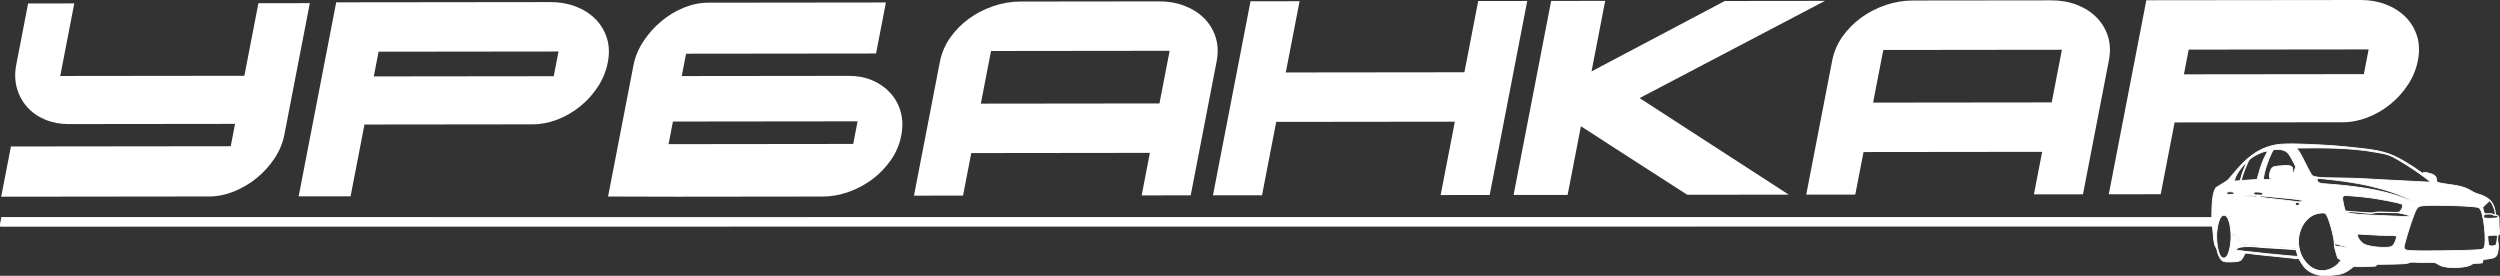
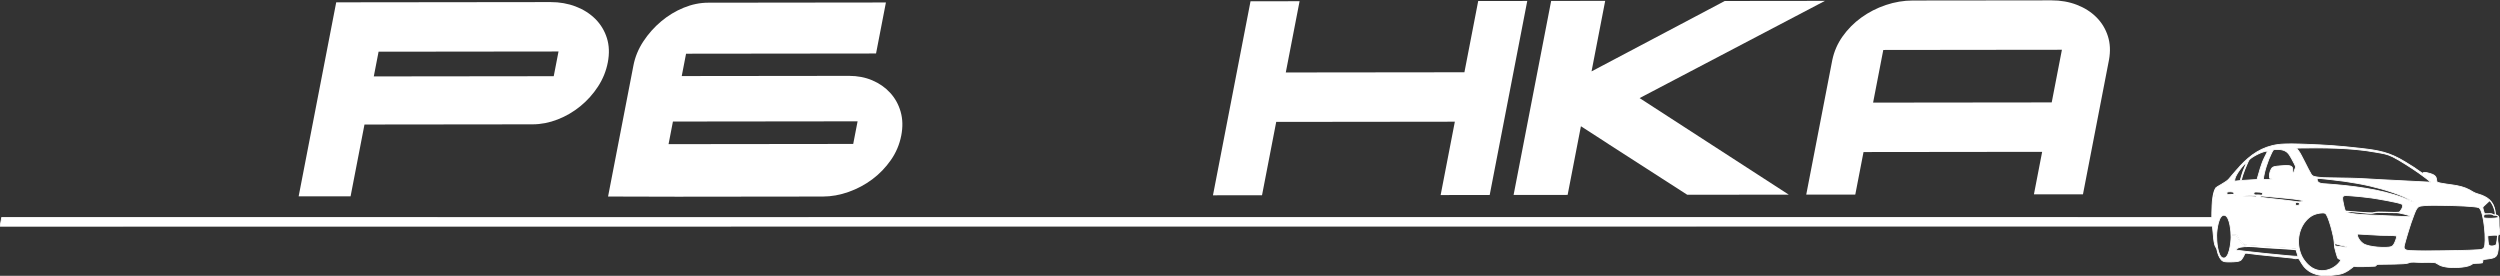
<svg xmlns="http://www.w3.org/2000/svg" width="852" height="94" viewBox="0 0 852 94" fill="none">
  <rect x="0" y="0" width="852" height="94" fill="#333333" stroke="none" />
  <g clip-path="url(#clip0_409_24)">
-     <path d="M337.089 20.742H337.088L337.739 17.379L358.663 17.354L377.693 17.333L398.616 17.309L397.965 20.672L395.143 35.251L334.267 35.321L337.089 20.742ZM320.372 20.761L311.483 66.678L328.2 66.659L331.006 52.166L391.882 52.096L389.077 66.589L405.793 66.57L414.682 20.653C415.187 17.763 415.06 15.12 414.299 12.722C413.504 10.214 412.194 8.052 410.372 6.232C408.549 4.413 406.322 2.997 403.687 1.985C401.053 0.972 398.186 0.468 395.087 0.472L380.954 0.488L361.925 0.51L347.792 0.526C344.693 0.53 341.63 1.041 338.602 2.059C335.575 3.078 332.798 4.5 330.269 6.324C327.742 8.148 325.594 10.315 323.827 12.826C322.138 15.226 320.986 17.871 320.373 20.761H320.372Z" fill="white" />
-     <path d="M745.908 16.908L807.232 16.838L805.602 25.26L744.278 25.33L745.908 16.908ZM804.503 8.0923e-07L731.469 0.084L718.668 66.209L736.369 66.188L741.104 41.728L798.405 41.662C801.265 41.659 804.113 41.103 806.949 39.994C809.785 38.886 812.372 37.375 814.708 35.462C817.045 33.547 819.04 31.32 820.693 28.781C822.347 26.242 823.457 23.507 824.024 20.58C824.614 17.534 824.511 14.757 823.714 12.25C822.92 9.743 821.61 7.58 819.788 5.76C817.965 3.94 815.737 2.526 813.103 1.513C810.468 0.5 807.601 -0.004 804.503 -0.001V8.0923e-07Z" fill="white" />
    <path d="M587.795 0.339L577.753 5.653L542.397 24.328L547.049 0.297L528.634 0.318L515.833 66.442L534.248 66.421L538.777 43.024L546.695 48.13C547.251 48.519 547.842 48.908 548.468 49.295L566.184 60.695L566.193 60.701L575.011 66.374L609.607 66.335L558.778 33.428L621.942 0.3L587.795 0.339L587.795 0.339Z" fill="white" />
    <path d="M641.172 20.392H641.171L641.822 17.029L662.746 17.004L681.776 16.982L702.699 16.959L702.048 20.322L699.226 34.901L638.35 34.971L641.172 20.392ZM624.455 20.411L615.566 66.327L632.283 66.308L635.089 51.816L695.965 51.746L693.16 66.238L709.876 66.219L718.765 20.303C719.27 17.413 719.143 14.769 718.382 12.372C717.587 9.864 716.277 7.702 714.455 5.882C712.632 4.063 710.405 2.647 707.77 1.635C705.136 0.622 702.269 0.118 699.17 0.121L685.037 0.138L666.008 0.16L651.875 0.176C648.776 0.18 645.713 0.691 642.685 1.71C639.658 2.729 636.881 4.15 634.353 5.974C631.825 7.798 629.677 9.966 627.91 12.476C626.221 14.876 625.069 17.522 624.456 20.411L624.455 20.411Z" fill="white" />
    <path d="M442.897 0.416L426.18 0.436L413.379 66.56L430.096 66.541L434.935 41.543L495.812 41.472L490.972 66.471L507.688 66.452L520.489 0.327L503.773 0.347L499.072 24.628L438.196 24.698L442.897 0.416Z" fill="white" />
    <path d="M290.776 49.054L227.844 49.126L229.335 41.421L292.268 41.348L290.776 49.054ZM230.811 67.038L280.423 66.981C283.344 66.978 286.276 66.452 289.219 65.404C292.163 64.355 294.854 62.919 297.293 61.095C299.732 59.271 301.837 57.089 303.61 54.548C305.382 52.008 306.564 49.215 307.153 46.169C307.72 43.241 307.647 40.539 306.935 38.062C306.223 35.584 305.03 33.436 303.357 31.617C301.683 29.797 299.649 28.38 297.253 27.368C294.857 26.355 292.229 25.851 289.368 25.854L232.336 25.92L233.81 18.304L298.555 18.23L301.92 0.847L241.377 0.917C238.576 0.92 235.784 1.49 233.003 2.628C230.22 3.766 227.655 5.322 225.306 7.295C222.958 9.269 220.939 11.54 219.249 14.11C217.561 16.68 216.438 19.398 215.883 22.265L207.228 66.976L230.811 67.038V67.038Z" fill="white" />
    <path d="M129.02 17.619L190.343 17.548L188.713 25.97L127.389 26.04L129.02 17.619ZM187.615 0.71L114.581 0.794L101.78 66.919L119.48 66.899L124.215 42.438L181.516 42.372C184.376 42.369 187.225 41.813 190.061 40.705C192.897 39.596 195.484 38.086 197.82 36.172C200.156 34.258 202.152 32.032 203.805 29.491C205.459 26.951 206.569 24.218 207.136 21.291C207.725 18.245 207.622 15.468 206.827 12.96C206.031 10.453 204.722 8.29 202.9 6.471C201.077 4.651 198.848 3.236 196.214 2.223C193.58 1.211 190.713 0.706 187.615 0.71Z" fill="white" />
-     <path d="M20.528 25.895L25.315 1.166L9.582 1.184L5.558 21.971C4.991 24.897 5.064 27.601 5.776 30.078C6.488 32.555 7.666 34.704 9.295 36.523C10.938 38.343 12.973 39.759 15.399 40.771C17.824 41.784 20.468 42.288 23.313 42.285L80.107 42.219L78.633 49.836L3.722 49.922L0.409 67.036L71.297 66.954C74.098 66.951 76.919 66.38 79.731 65.242C82.558 64.105 85.148 62.579 87.499 60.665C89.836 58.752 91.861 56.525 93.544 53.985C95.243 51.445 96.361 48.742 96.916 45.874L105.589 1.074L88.069 1.095L83.282 25.823L20.528 25.896V25.895Z" fill="white" />
    <path fill-rule="evenodd" clip-rule="evenodd" d="M761.96 85.186C762.851 83.291 769.722 84.267 771.568 84.395C773.683 84.542 781.05 84.912 782.482 85.136L783.149 87.366C781.578 87.441 762.381 85.439 761.959 85.186L761.96 85.186ZM0.577 74.144L753.782 74.113C753.767 73.159 753.807 72.048 753.873 69.939C753.925 68.315 754.257 65.264 755.195 63.971C755.408 63.677 758.597 62.107 759.497 61.117C760.436 60.083 761.906 58.214 762.9 57.205C763.116 56.987 763.225 56.812 763.442 56.578C766.948 52.807 770.859 49.991 776.387 49.254C779.044 48.899 782.902 49.063 785.668 49.161C792.913 49.416 797.199 49.736 804.397 50.547C810.769 51.265 814.298 51.898 819.71 55.203C820.754 55.84 821.722 56.423 822.725 57.08C823.73 57.738 824.632 58.477 825.617 59.081L825.725 58.973C825.972 58.768 826.036 58.75 826.368 58.748C826.678 58.746 827.056 58.842 827.343 58.912C828.308 59.149 829.753 59.496 830.184 60.429C830.412 60.922 830.375 61.631 830.574 62.064C831.597 62.556 835.769 62.952 837.291 63.261C839.773 63.766 840.998 64.287 842.876 65.447C843.66 65.931 844.834 66.149 845.752 66.512C848.722 67.685 850.221 69.444 850.498 73.181C851.852 73.577 851.651 73.989 851.688 76.068C851.699 76.684 851.69 77.321 851.781 77.931C851.902 78.746 852.054 78.907 851.877 79.803C851.259 80.176 851.332 80.053 851.24 81.067C851.086 82.742 851.842 83.065 851.201 86.133C850.767 88.215 849.172 88 846.211 88.479C846.149 89.05 846.159 89.149 845.994 89.565C845.388 89.717 844.531 89.713 843.804 89.742C842.482 89.797 842.872 89.853 841.979 90.329C840.254 91.25 835.488 91.362 833.514 90.976C832.842 90.844 832.122 90.698 831.537 90.418L829.993 89.545C829.348 89.348 826.061 89.423 825.196 89.438C823.197 89.471 821.924 89.065 820.705 89.647C819.776 90.09 812.404 90.028 810.621 90.089C809.967 90.112 810.08 90.132 809.805 90.439C809.505 90.773 809.464 90.72 808.871 90.74C808.49 90.753 808.11 90.767 807.729 90.782C806.236 90.84 804.732 90.939 803.227 90.87L802.366 90.768C802.102 90.778 802.181 90.796 802.13 90.817C801.989 90.874 800.855 91.868 800.121 92.297C798.935 92.989 798.249 93.348 796.694 93.571C793.553 94.023 791.086 94.307 788.154 93.065C786.451 92.343 785.117 91.007 784.299 89.57C783.986 89.021 783.747 88.557 783.378 88.14C782.191 87.996 782.976 88.408 781.218 87.965L774.406 87.263C772.872 87.105 771.348 86.967 769.817 86.801C763.642 86.133 765.682 85.82 764.368 87.766C763.911 88.444 763.916 88.658 763.123 88.957C762.238 89.289 759.826 89.29 758.747 89.242C757.872 89.202 757.365 88.961 756.978 88.495C756.616 88.057 756.34 87.588 756.069 86.939C755.782 86.251 755.686 85.769 755.527 85.046C755.384 84.395 755.011 84.226 754.785 83.43C754.403 82.088 754.351 80.587 754.204 79.157C754.116 78.306 754.045 77.623 753.987 77.047L0.051 77.08L0.577 74.144H0.577ZM797.776 88.67C795.707 92.054 790.319 93.949 786.501 90.116C784.929 88.537 783.993 86.844 783.543 84.509C783.046 81.936 783.447 79.365 784.509 77.26C785.413 75.468 786.921 73.813 788.799 73.087C789.512 72.811 791.692 72.279 792.463 72.732C793.522 73.353 795.358 80.518 795.492 82.494C795.647 84.77 795.467 83.687 796.104 86.092C796.908 89.131 796.874 87.746 797.776 88.67ZM755.431 80.249C755.461 78.386 756.107 72.715 758.259 73.404C759.979 73.955 760.375 79.121 760.348 80.861C760.319 82.748 759.707 88.595 757.521 87.894C755.73 87.319 755.401 81.993 755.431 80.249ZM799.903 84.159C799.485 84.362 797.961 84.083 797.361 84.023C795.522 83.84 795.567 83.767 795.735 83.138C796.033 83.034 796.427 83.227 796.792 83.335C797.16 83.443 797.465 83.528 797.83 83.621C798.423 83.773 799.486 83.811 799.903 84.159ZM762.106 80.316C761.665 80.254 760.947 80.329 760.656 80.125C760.716 79.842 761.743 79.94 762.066 80.037C763.066 80.338 762.828 83.296 766.767 83.655C769.008 83.859 781.995 84.639 782.438 84.796C782.195 85.004 782.147 84.928 781.729 84.903C781.48 84.889 781.225 84.869 780.975 84.85L770.715 84.15C769.367 84.055 765.992 83.998 764.963 83.581C763.583 83.022 762.927 81.436 762.106 80.316H762.106ZM834.423 70.034C836.042 70.05 843.77 70.268 844.795 70.776C846.551 71.647 847.503 82.941 846.56 84.399C846.136 85.054 845.512 85.052 844.557 85.121C840.959 85.379 835.559 85.417 831.895 85.468C828.394 85.517 824.81 85.555 821.303 85.4C818.665 85.283 819.234 84.217 819.79 82.165C820.184 80.709 820.585 79.424 821.021 78.029C821.459 76.626 821.9 75.27 822.414 73.954C822.866 72.795 823.387 70.969 824.333 70.431C825.53 69.752 832.522 70.014 834.423 70.034H834.423ZM805.364 83.014C804.605 82.509 803.057 80.733 803.532 79.759L811.337 80.199C812.814 80.271 815.466 80.144 816.801 80.422C816.801 80.987 816.399 82.097 816.165 82.58C815.814 83.307 815.576 83.815 814.893 84.072C813.563 84.573 807.341 84.328 805.365 83.014L805.364 83.014ZM851.165 80.209C851.174 80.724 850.867 83.088 850.658 83.397C850.425 83.74 848.502 84.218 848.144 83.351C848.002 83.006 847.877 81.399 847.849 80.89C847.822 80.4 847.743 80.469 848.066 80.351C848.539 80.178 850.816 80.074 851.165 80.208V80.209ZM846.394 74.193C846.434 73.029 846.757 73.019 847.188 72.989C850.348 72.772 849.076 73.436 850.336 73.386C850.609 73.376 850.78 73.372 851.074 73.548C851.396 73.742 851.361 73.709 851.378 74.162C850.227 74.416 847.519 74.546 846.394 74.193ZM799.429 72.116C801.446 71.946 807.244 72.896 808.349 72.726C809.502 72.548 809.58 72.394 810.938 72.418C812.949 72.453 814.916 72.449 816.929 72.498C817.472 72.511 821.334 73.295 821.858 73.889C817.941 73.759 813.984 73.561 810.066 73.377C807.929 73.276 800.758 73.155 799.429 72.117V72.116ZM782.351 69.898C782.08 68.746 782.815 68.847 783.64 69.136L783.536 69.92C783.184 70.003 782.766 70.049 782.351 69.898V69.898ZM846.775 72.834C846.534 72.432 846.423 71.876 846.274 71.363C846.044 70.568 846.149 70.508 846.606 70.105C847.251 69.537 847.844 68.922 848.454 68.391C849.552 69.292 850.452 72.09 850.314 72.907C850.17 73.759 849.724 72.789 848.721 72.799C848.082 72.804 847.422 72.872 846.775 72.834ZM798.482 68.62C798.137 66.652 798.512 66.563 800.34 66.672C802.925 66.826 805.52 67.108 808.082 67.447C809.287 67.607 817.745 68.996 818.574 69.602C819.449 70.241 817.915 72.119 817.691 72.306C816.404 72.461 814.248 72.304 812.866 72.286C810.637 72.258 810.519 72.108 808.494 72.541C807.96 72.654 800.516 72.014 799.327 71.919C798.993 71.21 798.637 69.501 798.482 68.62V68.62ZM777.612 68.073C776.46 67.931 770.945 67.412 770.356 67.143C770.529 66.673 770.579 66.779 771.117 66.821L777.749 67.43C779.498 67.603 783.456 67.905 784.878 68.424C784.39 69.14 782.17 68.627 781.261 68.517C780.051 68.37 778.817 68.222 777.612 68.074V68.073ZM767.599 66.597C768.834 66.647 768.966 66.534 769.192 67.105L763.208 66.737C762.908 66.721 762.605 66.706 762.305 66.687L761.464 66.517L767.599 66.597ZM758.937 65.498C759.541 65.281 760.919 65.248 761.359 65.677C761.372 66.525 760.696 66.178 760.015 66.229C759.31 66.282 758.857 66.52 758.937 65.498H758.937ZM768.174 66.284C768.011 65.568 768.194 65.401 768.904 65.428C769.448 65.448 770.967 65.415 771.131 65.89C771.106 66.707 770.58 66.524 769.964 66.446C769.275 66.359 768.731 66.593 768.174 66.285V66.284ZM754.432 66.969C754.284 66.599 754.678 65.383 754.842 65.007C754.866 65.264 754.775 65.706 754.742 65.978C754.606 67.087 754.729 66.833 754.432 66.969ZM818.923 67.383C811.191 64.434 801.17 63.277 792.9 62.679C791.508 62.578 789.405 62.647 789.732 60.822C790.186 60.663 797.843 61.625 798.936 61.779C801.791 62.183 804.86 62.72 807.629 63.361C812.174 64.414 819.296 66.523 822.54 68.873C821.634 68.614 820 67.794 818.923 67.383ZM771.349 61.183C771.576 58.634 772.931 54.571 774.096 52.269C774.796 50.885 774.653 50.895 776.431 50.934C779.194 50.996 780.008 52.254 780.986 54.082C782.735 57.357 782.411 56.558 781.999 57.88C781.858 58.332 781.715 58.907 781.625 59.374C780.818 57.536 782.816 55.874 776.936 56.548C775.695 56.69 774.569 56.632 774.068 57.563C773.591 58.448 773.283 59.544 773.462 60.682L774.62 61.173L771.349 61.183V61.183ZM761.618 61.75C761.236 59.938 765.005 55.631 765.643 55.3C765.361 56.181 764.804 57.353 764.442 58.291C764.04 59.334 763.799 60.372 763.46 61.537L761.619 61.75H761.618ZM763.852 61.498C764.028 60.434 764.62 58.79 765.014 57.8C765.223 57.276 766.248 54.791 766.503 54.483C767.399 53.407 771.225 51.449 772.726 51.49C772.686 51.867 771.908 53.34 771.696 53.761C770.618 55.907 769.863 58.881 769.194 61.178L763.851 61.499L763.852 61.498ZM782.662 50.454C791.411 50.329 801.05 50.288 809.662 51.868C812.12 52.319 813.378 52.408 815.463 53.44C817.786 54.59 822.179 57.438 824.311 58.941C824.623 59.16 828.137 61.695 828.404 62.095L814.447 61.379C809.869 61.208 805.202 60.776 800.657 60.71C798.345 60.676 796.023 60.63 793.704 60.59C792.572 60.57 791.308 60.564 790.192 60.4C788.964 60.219 788.165 60.184 787.679 59.412C786.612 57.717 784.346 52.679 783.368 51.412C783.117 51.087 782.763 50.722 782.662 50.454H782.662Z" fill="white" stroke="white" stroke-width="0.289" stroke-miterlimit="22.926" />
  </g>
  <defs>
    <clipPath id="clip0_409_24">
      <rect width="852" height="94" fill="white" />
    </clipPath>
  </defs>
</svg>